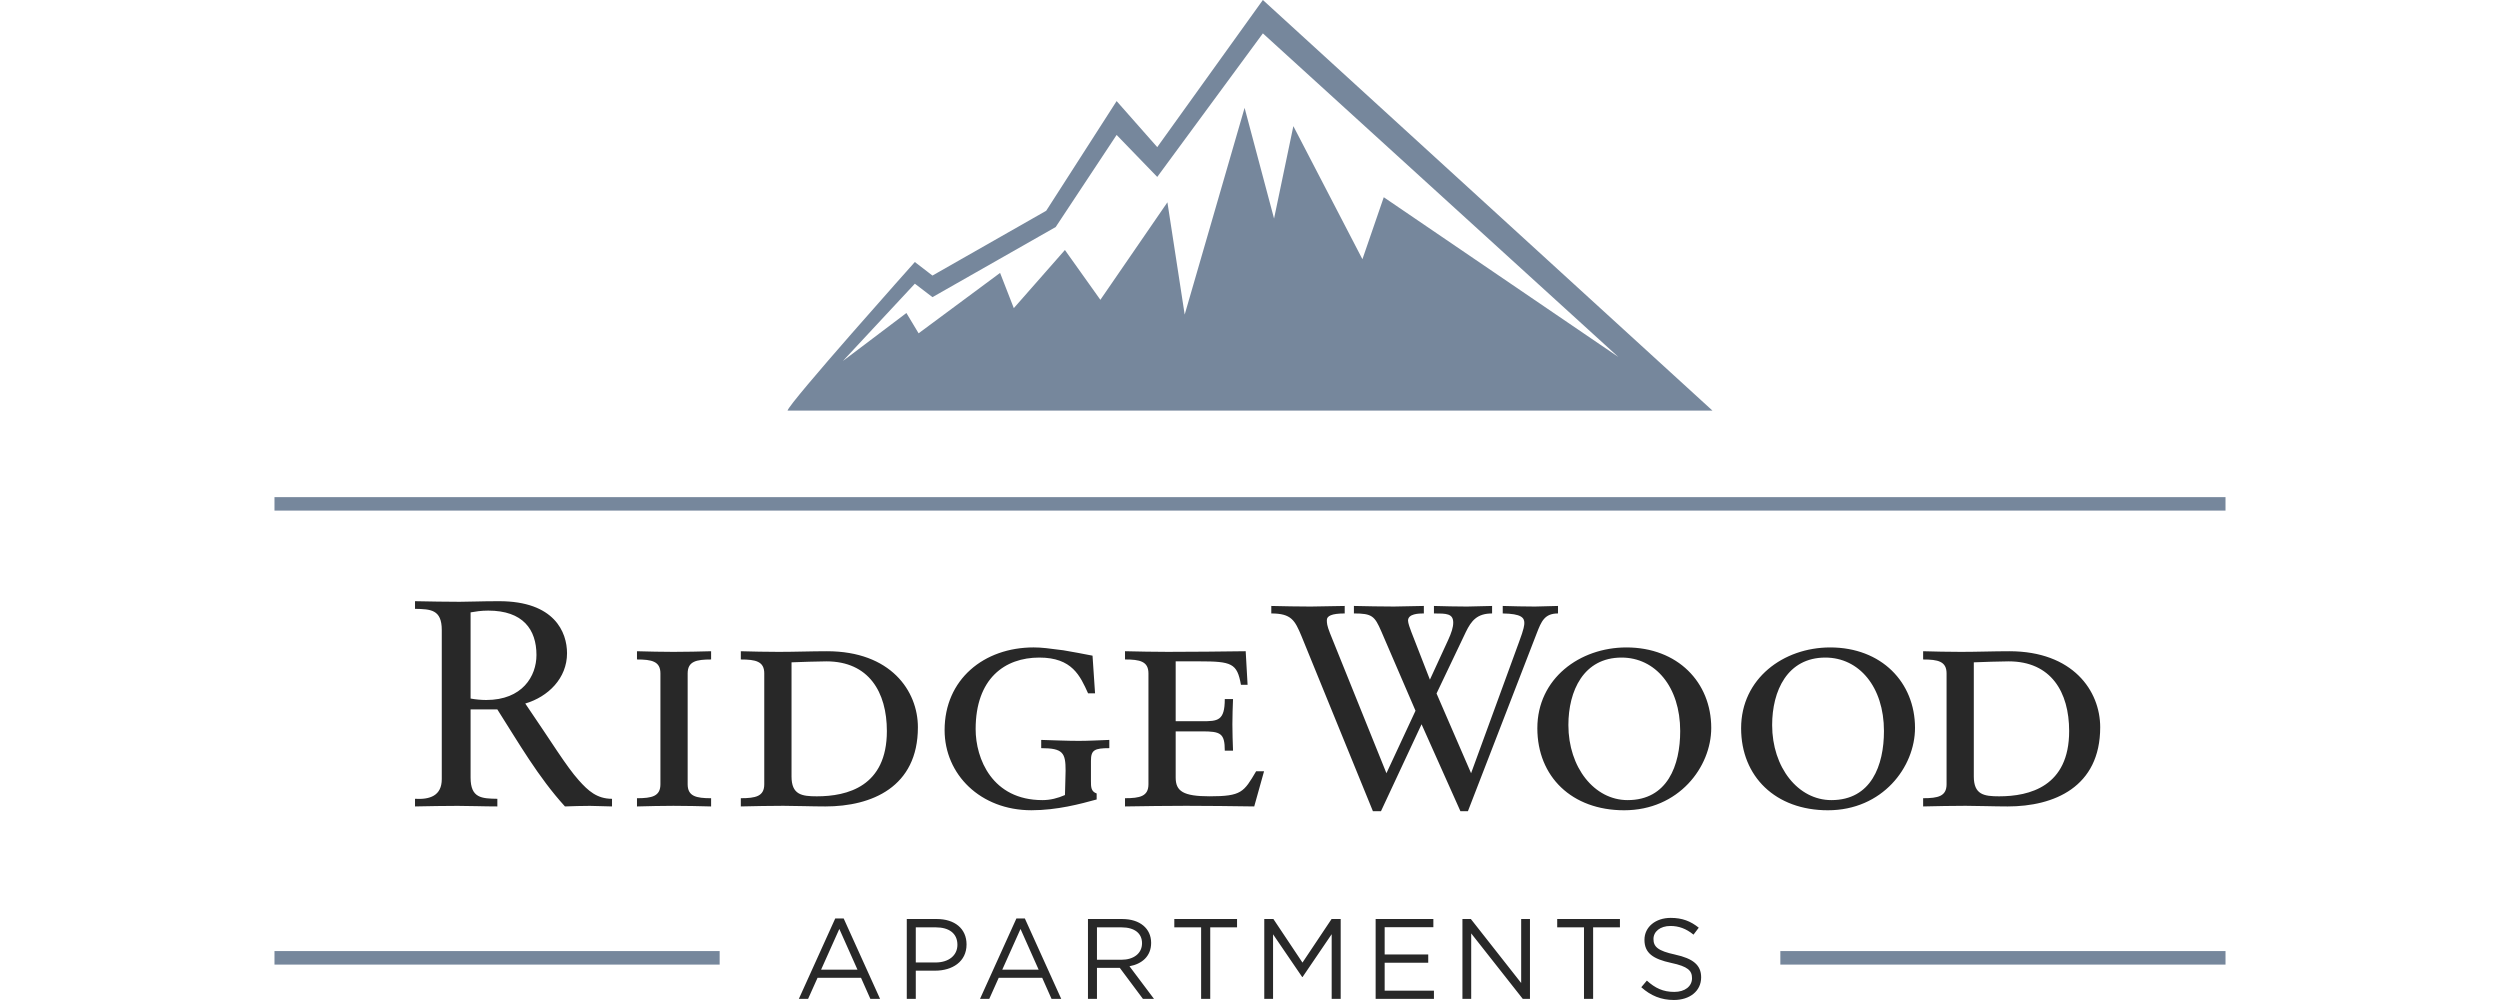
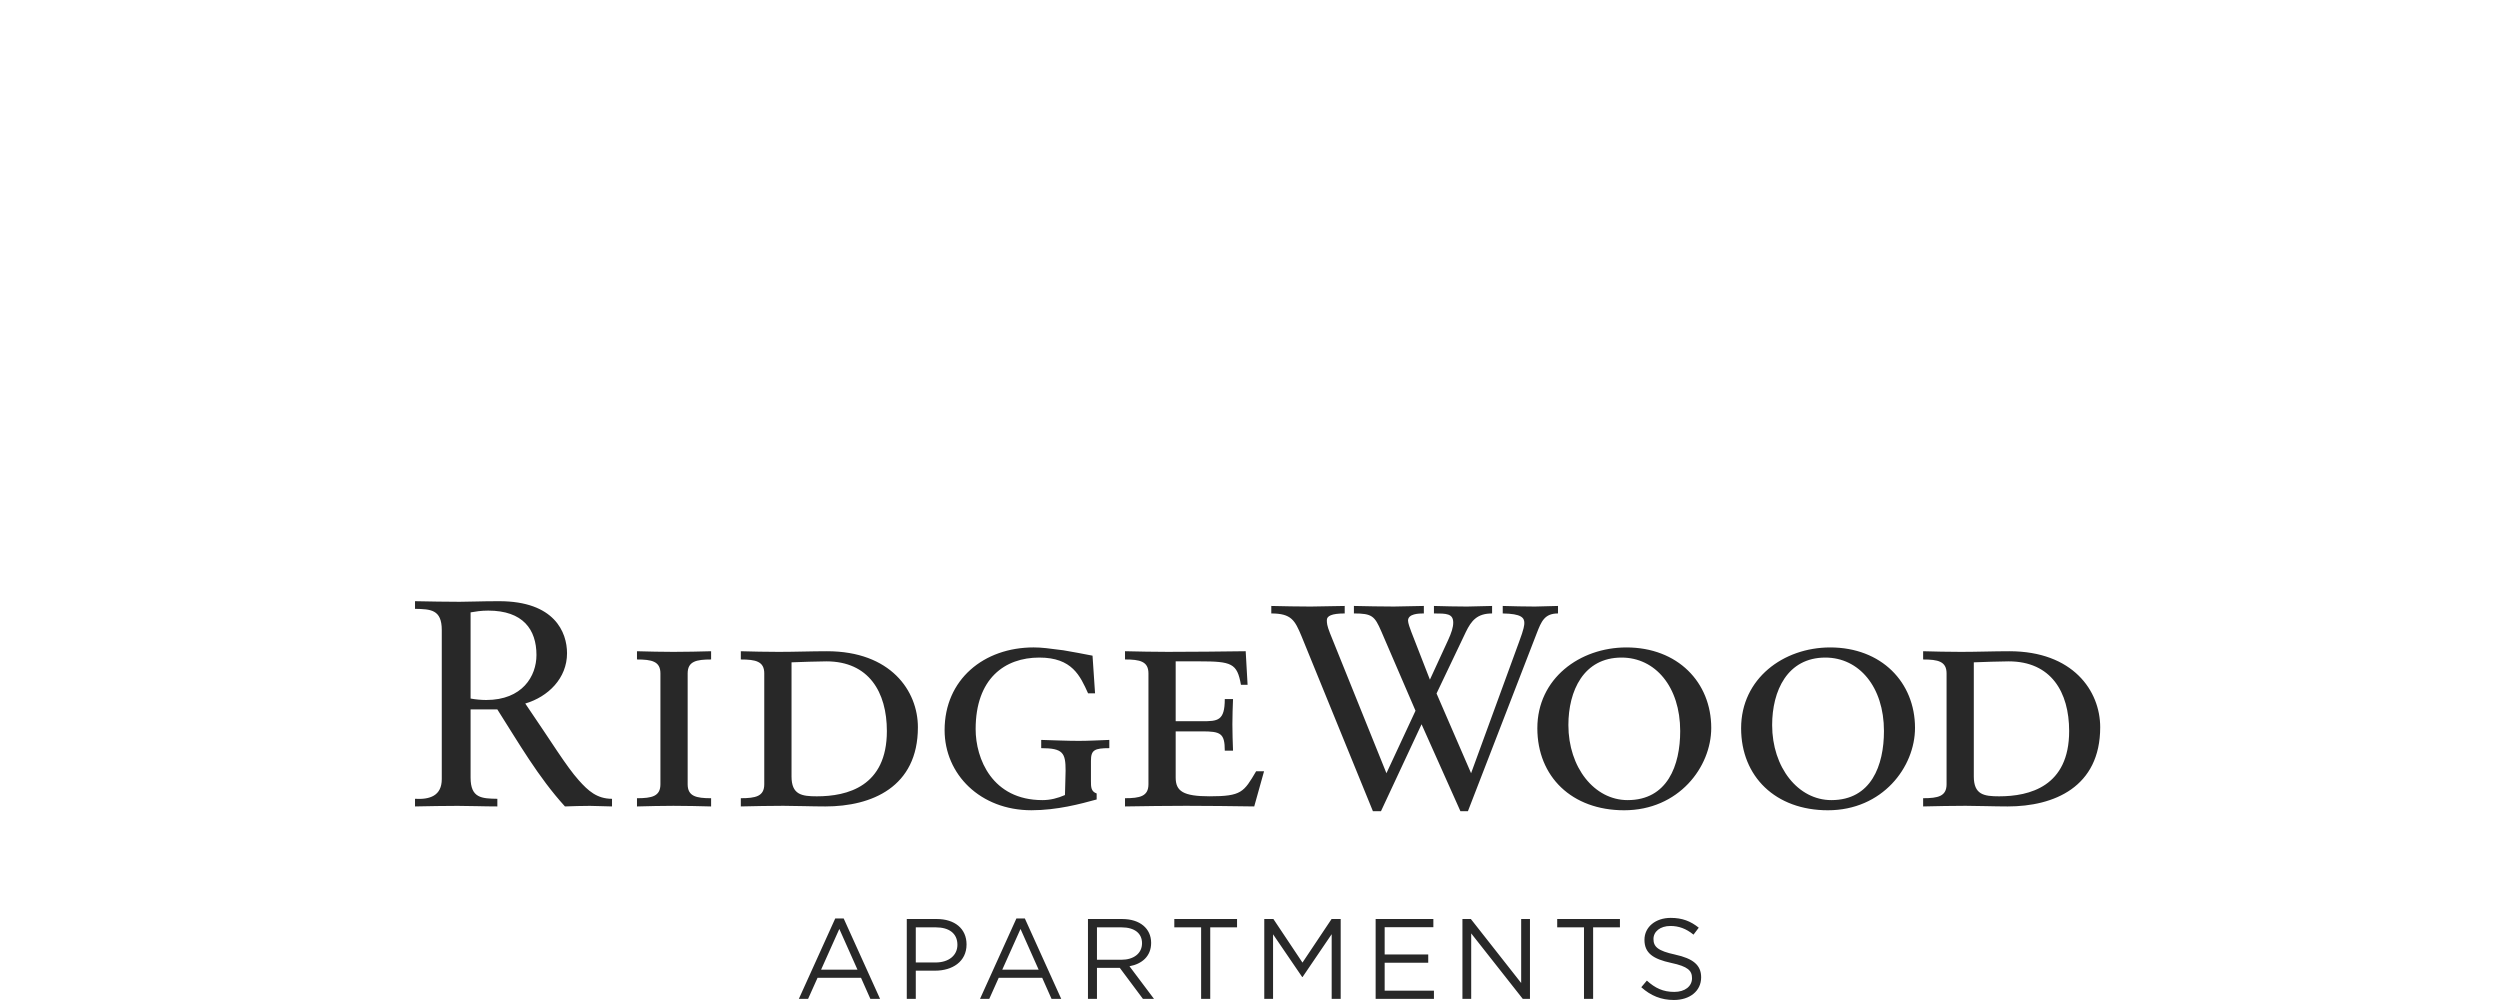
<svg xmlns="http://www.w3.org/2000/svg" id="Layer_1" data-name="Layer 1" viewBox="0 0 250 100">
  <defs>
    <style>
      .cls-1 {
        fill: #76879c;
      }

      .cls-2 {
        fill: #282828;
      }
    </style>
  </defs>
  <g id="color">
    <path class="cls-2" d="M47.059,70.941v6.822c0,2.058,1.118,2.089,2.676,2.117v.764c-1.411,0-2.676-.057-3.97-.057-1.411,0-2.793.029-4.264.057v-.764c1.471.088,2.676-.293,2.676-1.969v-14.908c0-2.06-1.117-2.089-2.676-2.119v-.765c1.618.03,3.028.06,4.469.06,1.029,0,2.059-.06,3.94-.06,5.558,0,6.793,3.118,6.793,5.206,0,2.499-1.882,4.35-4.176,5.028,2.676,3.911,4.088,6.263,5.351,7.675.942,1.058,1.824,1.852,3.323,1.852v.764c-.735,0-1.47-.057-2.205-.057-.824,0-1.677.029-2.5.057-2.676-2.94-4.645-6.381-6.763-9.704h-2.676ZM48.824,61.061c-.735,0-1.235.088-1.765.177v8.616c.441.087,1.059.146,1.559.146,3.617,0,5.028-2.381,5.028-4.498,0-2.557-1.353-4.441-4.822-4.441ZM66.042,67.341c0-1.204-.855-1.393-2.344-1.393v-.825c1.204.032,2.439.064,3.643.064,1.267,0,2.597-.032,3.769-.064v.825c-1.489,0-2.344.189-2.344,1.393v11.087c0,1.204.855,1.394,2.344,1.394v.823c-1.172-.031-2.502-.063-3.769-.063-1.204,0-2.439.032-3.643.063v-.823c1.489,0,2.344-.189,2.344-1.394v-11.087ZM76.427,67.341c0-1.204-.855-1.393-2.344-1.393v-.825c1.172.032,2.47.064,3.801.064,1.616,0,3.23-.064,4.815-.064,6.367,0,9.091,3.96,9.091,7.603,0,5.988-4.625,7.918-9.25,7.918-1.393,0-2.977-.063-4.213-.063-1.426,0-2.82.032-4.245.063v-.823c1.489,0,2.344-.189,2.344-1.394v-11.087ZM79.152,77.636c0,1.836,1.014,1.996,2.534,1.996,3.041,0,7.001-.983,7.001-6.526,0-3.896-1.805-6.97-6.05-6.97-.918,0-2.503.065-3.484.097v11.403ZM109.505,69.336h-.696c-.792-1.741-1.584-3.579-4.879-3.579-3.453,0-6.366,2.091-6.366,7.158,0,2.946,1.647,7.096,6.683,7.096.792,0,1.52-.19,2.249-.506,0-.286.064-2.027.064-2.44,0-1.774-.253-2.25-2.439-2.25v-.824c1.204.032,2.566.096,3.77.096.951,0,2.091-.063,3.041-.096v.824c-1.488,0-1.837.191-1.837,1.268v2.027c0,.569,0,1.045.571,1.235v.601c-1.616.444-3.96,1.078-6.526,1.078-5.099,0-8.679-3.58-8.679-8.015,0-5.067,3.928-8.268,8.901-8.268.824,0,1.489.096,2.977.287.412.063,2.471.443,2.914.538l.253,3.769ZM125.424,80.644c-2.28-.031-4.529-.063-6.81-.063-2.027,0-4.086.032-6.113.063v-.823c1.489,0,2.344-.189,2.344-1.394v-11.087c0-1.204-.855-1.393-2.344-1.393v-.825c1.425.032,2.851.064,4.276.064,2.597,0,5.226-.032,7.792-.064l.19,3.358h-.665c-.38-2.154-.918-2.345-4.182-2.345h-2.344v5.988h2.63c1.583,0,2.28-.032,2.28-2.218h.825c-.032.824-.064,1.68-.064,2.535,0,.855.032,1.742.064,2.629h-.825c0-1.741-.411-1.932-2.28-1.932h-2.63v4.624c0,1.363.761,1.87,3.389,1.87,3.2,0,3.421-.413,4.656-2.503h.792l-.982,3.515ZM141.551,71.073l-3.425-7.945c-.662-1.526-.92-1.784-2.735-1.784v-.75c1.353.029,2.678.059,4.001.059.979,0,2.045-.059,2.993-.059v.75c-.517,0-1.583.028-1.583.72,0,.23.202.805.317,1.094l1.871,4.807,1.814-3.943c.346-.749.518-1.296.518-1.757,0-.92-.691-.92-1.929-.92v-.75c1.065.029,2.245.059,3.311.059.778,0,1.699-.059,2.504-.059v.75c-1.497,0-2.072.72-2.619,1.842l-2.936,6.16,3.455,7.975,4.808-13.158c.488-1.295.517-1.668.517-1.87,0-.518-.288-.922-2.16-.95v-.75c1.066.029,2.16.059,3.225.059.72,0,1.554-.059,2.302-.059v.75c-1.353,0-1.669.805-2.129,1.987l-6.88,17.789h-.749l-3.886-8.694-4.06,8.694h-.805l-7.14-17.502c-.662-1.584-1.007-2.274-3.022-2.274v-.75c1.266.029,2.677.059,3.943.059,1.094,0,2.304-.059,3.398-.059v.75c-1.324,0-1.785.258-1.785.661,0,.289,0,.52.317,1.326l5.641,13.99,2.908-6.249ZM162.635,64.743c5.132,0,8.489,3.485,8.489,8.047,0,3.927-3.262,8.237-8.71,8.237-5.227,0-8.68-3.358-8.68-8.205,0-4.973,4.244-8.078,8.901-8.078ZM162.761,80.011c3.992,0,5.259-3.484,5.259-6.905,0-4.435-2.501-7.349-5.86-7.349-3.802,0-5.321,3.326-5.321,6.747,0,4.245,2.597,7.507,5.923,7.507ZM183.012,64.743c5.132,0,8.489,3.485,8.489,8.047,0,3.927-3.263,8.237-8.711,8.237-5.226,0-8.679-3.358-8.679-8.205,0-4.973,4.244-8.078,8.901-8.078ZM183.138,80.011c3.992,0,5.258-3.484,5.258-6.905,0-4.435-2.502-7.349-5.86-7.349-3.8,0-5.321,3.326-5.321,6.747,0,4.245,2.597,7.507,5.923,7.507ZM194.657,67.341c0-1.204-.855-1.393-2.344-1.393v-.825c1.171.032,2.471.064,3.801.064,1.615,0,3.231-.064,4.815-.064,6.366,0,9.091,3.96,9.091,7.603,0,5.988-4.625,7.918-9.25,7.918-1.393,0-2.976-.063-4.213-.063-1.425,0-2.818.032-4.244.063v-.823c1.488,0,2.344-.189,2.344-1.394v-11.087ZM197.38,77.636c0,1.836,1.014,1.996,2.535,1.996,3.041,0,7-.983,7-6.526,0-3.896-1.805-6.97-6.049-6.97-.919,0-2.504.065-3.486.097v11.403ZM88.006,99.887h-.969l-.936-2.11h-4.345l-.947,2.11h-.924l3.638-8.041h.845l3.638,8.041ZM83.933,92.895l-1.824,4.072h3.639l-1.815-4.072ZM93.518,97.068h-1.939v2.818h-.901v-7.985h2.989c1.802,0,2.988.958,2.988,2.544,0,1.733-1.437,2.622-3.137,2.622ZM93.598,92.736h-2.019v3.512h1.973c1.323,0,2.19-.707,2.19-1.767,0-1.154-.856-1.745-2.144-1.745ZM106.123,99.887h-.969l-.935-2.11h-4.346l-.946,2.11h-.925l3.639-8.041h.844l3.638,8.041ZM102.052,92.895l-1.825,4.072h3.638l-1.813-4.072ZM114.293,99.887l-2.315-3.102h-2.282v3.102h-.9v-7.985h3.432c1.757,0,2.886.947,2.886,2.384,0,1.335-.912,2.11-2.167,2.338l2.452,3.263h-1.107ZM112.16,92.736h-2.464v3.239h2.453c1.197,0,2.054-.616,2.054-1.654,0-.993-.753-1.585-2.042-1.585ZM121.024,99.887h-.912v-7.151h-2.681v-.833h6.274v.833h-2.681v7.151ZM130.26,97.697h-.045l-2.909-4.266v6.456h-.879v-7.985h.913l2.907,4.358,2.91-4.358h.912v7.985h-.902v-6.468l-2.908,4.278ZM143.335,92.723h-4.869v2.726h4.357v.821h-4.357v2.794h4.928v.822h-5.83v-7.985h5.772v.821ZM152.117,91.902h.879v7.985h-.719l-5.157-6.547v6.547h-.877v-7.985h.844l5.03,6.399v-6.399ZM159.312,99.887h-.913v-7.151h-2.679v-.833h6.273v.833h-2.681v7.151ZM167.515,95.46c1.78.39,2.6,1.039,2.6,2.27,0,1.381-1.14,2.269-2.725,2.269-1.267,0-2.305-.422-3.263-1.276l.559-.663c.833.755,1.631,1.131,2.738,1.131,1.071,0,1.778-.56,1.778-1.368,0-.755-.4-1.176-2.076-1.53-1.836-.397-2.68-.992-2.68-2.315,0-1.278,1.106-2.19,2.624-2.19,1.163,0,1.996.331,2.806.981l-.525.695c-.742-.605-1.483-.867-2.305-.867-1.037,0-1.698.569-1.698,1.299,0,.765.41,1.187,2.167,1.563Z" />
-     <path class="cls-1" d="M71.966,96.459H27.448v-1.352h44.518v1.352ZM222.552,95.108h-44.518v1.352h44.518v-1.352ZM222.552,49.711H27.448v1.352h195.103v-1.352ZM171.245,41.059h-92.489c.135-.753,12.729-14.858,12.729-14.858l1.761,1.355,11.374-6.479,7.042-10.968,4.062,4.604L126.287,0l44.958,41.059ZM161.837,35.699L126.287,3.337l-10.563,14.355-4.062-4.198-6.093,9.209-12.322,7.012-1.761-1.346-7.206,7.74.018-.016,6.342-4.792,1.219,2.03,8.149-6.04,1.372,3.524,5.111-5.814,3.546,4.98,6.704-9.751,1.727,11.228,5.991-20.673,2.946,11.071,1.93-9.243,6.907,13.309,2.134-6.199,23.462,15.976Z" />
  </g>
</svg>